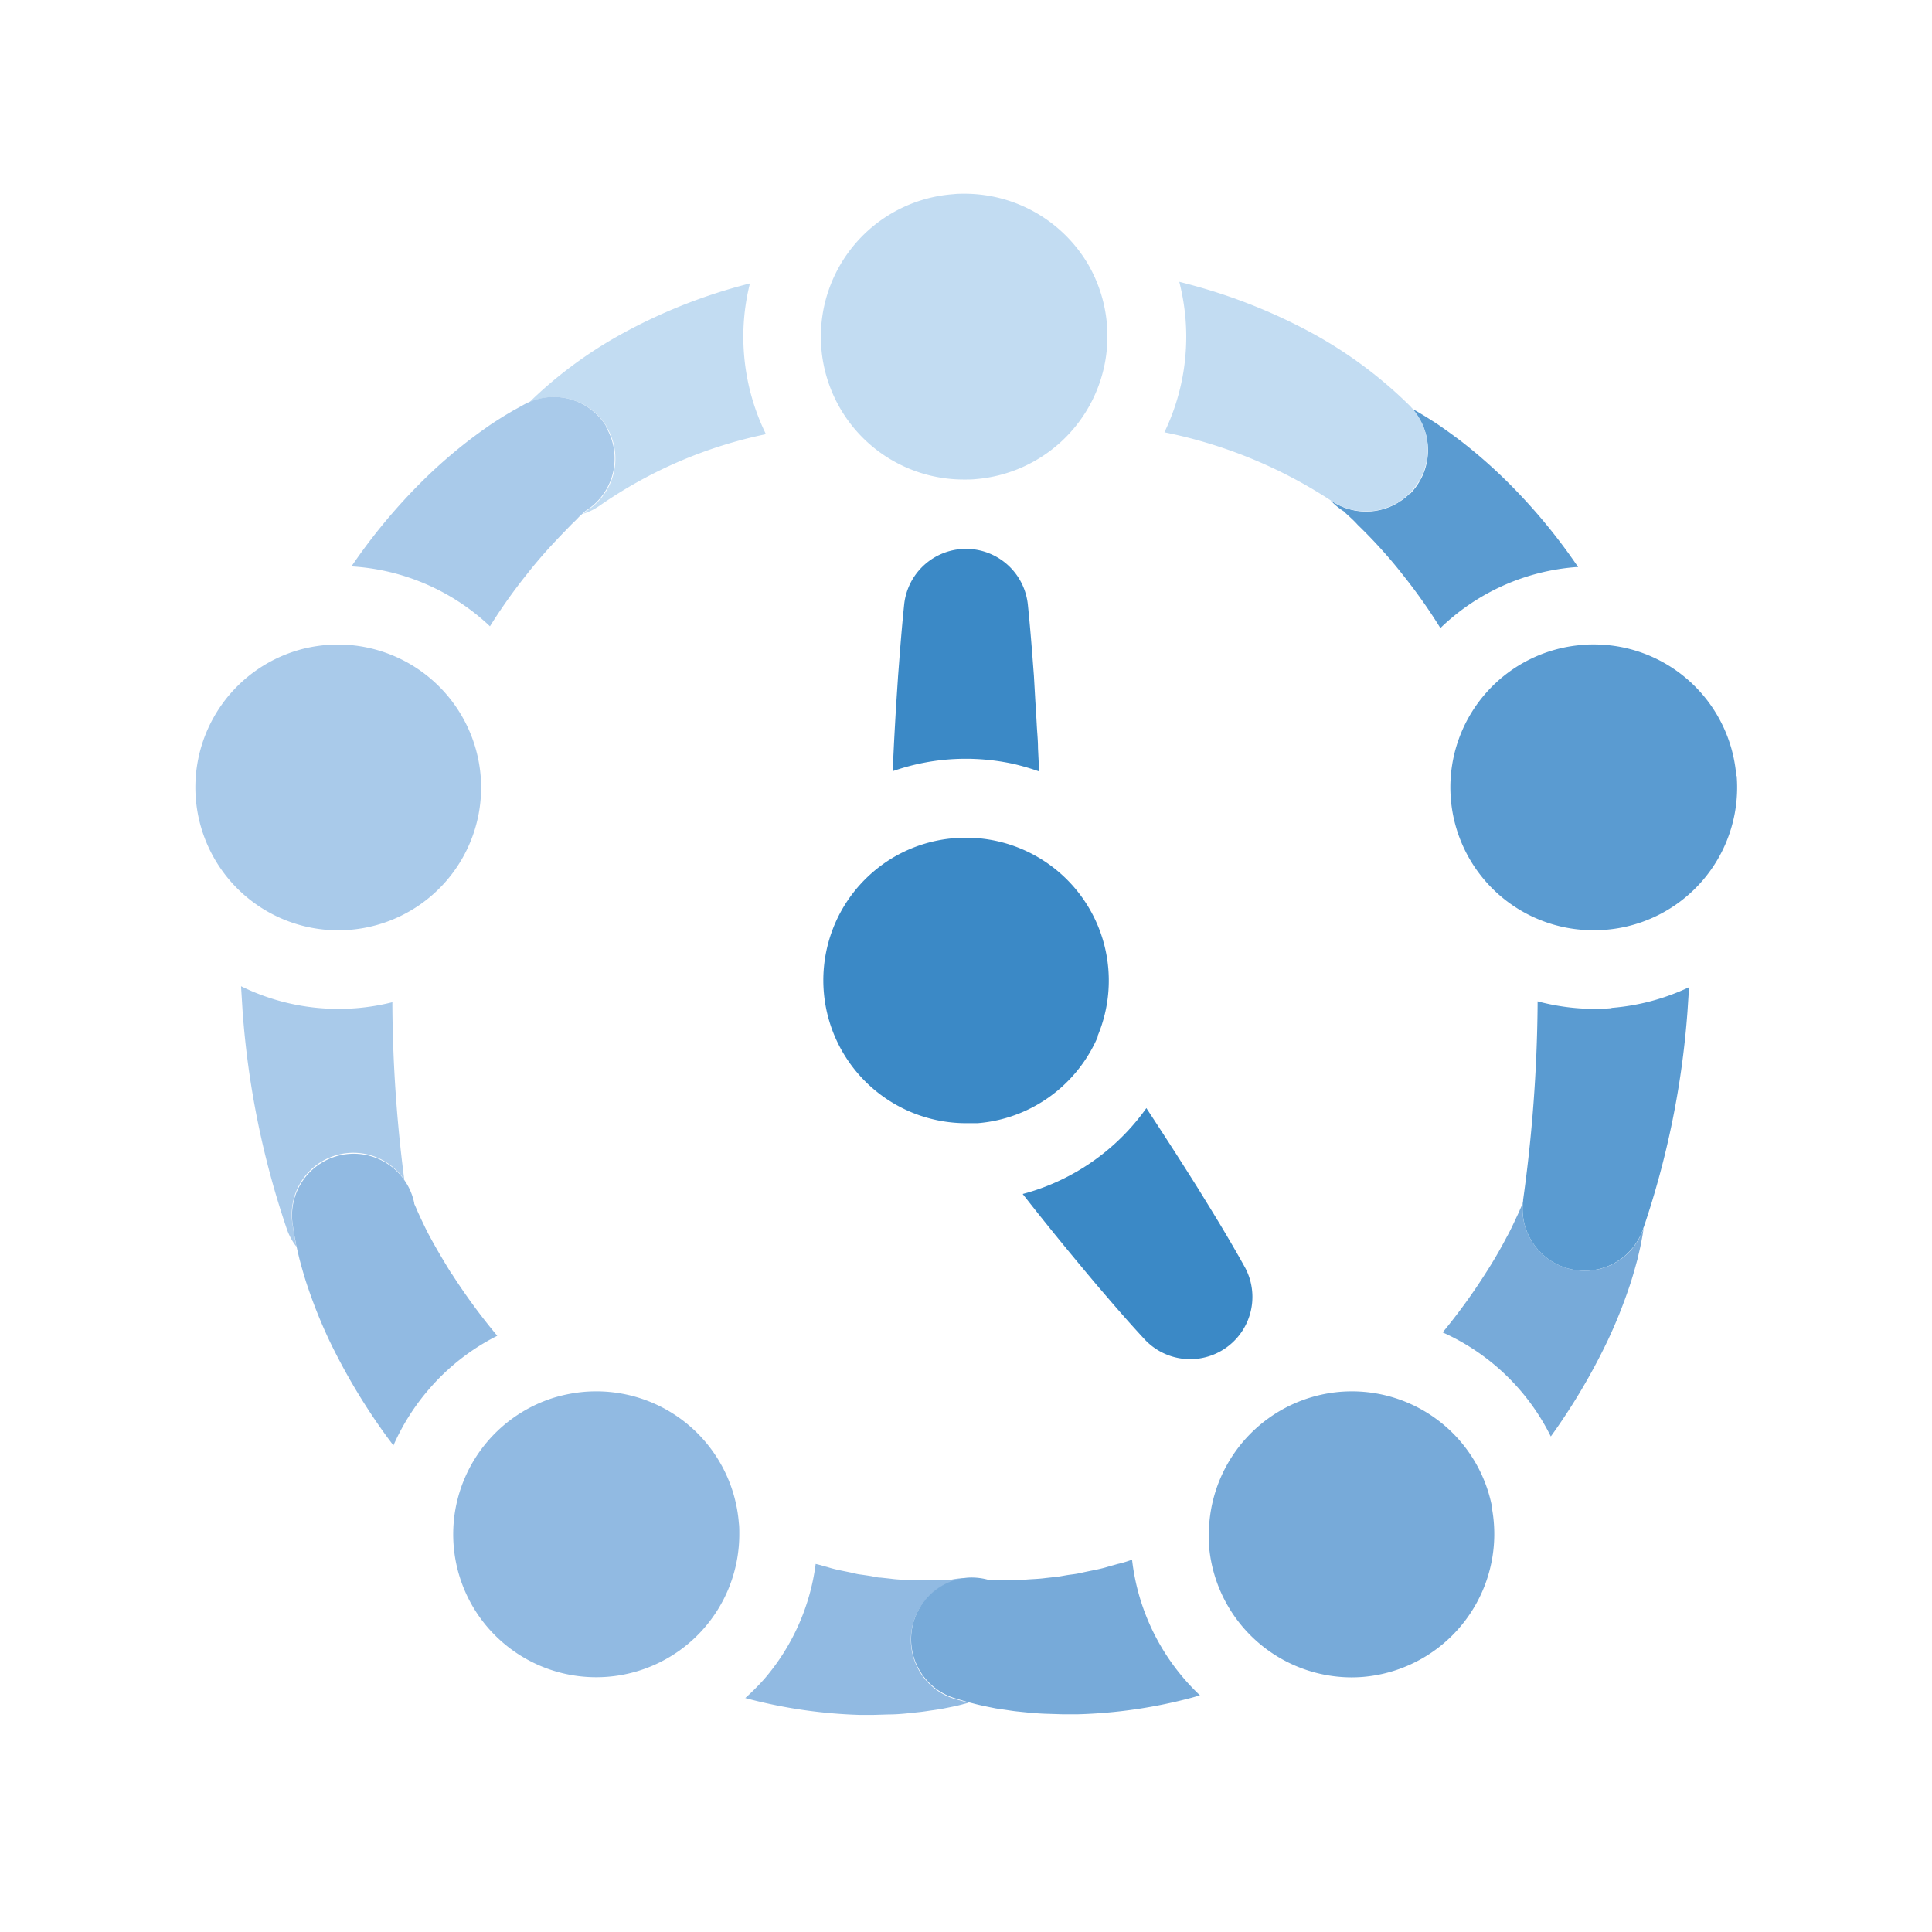
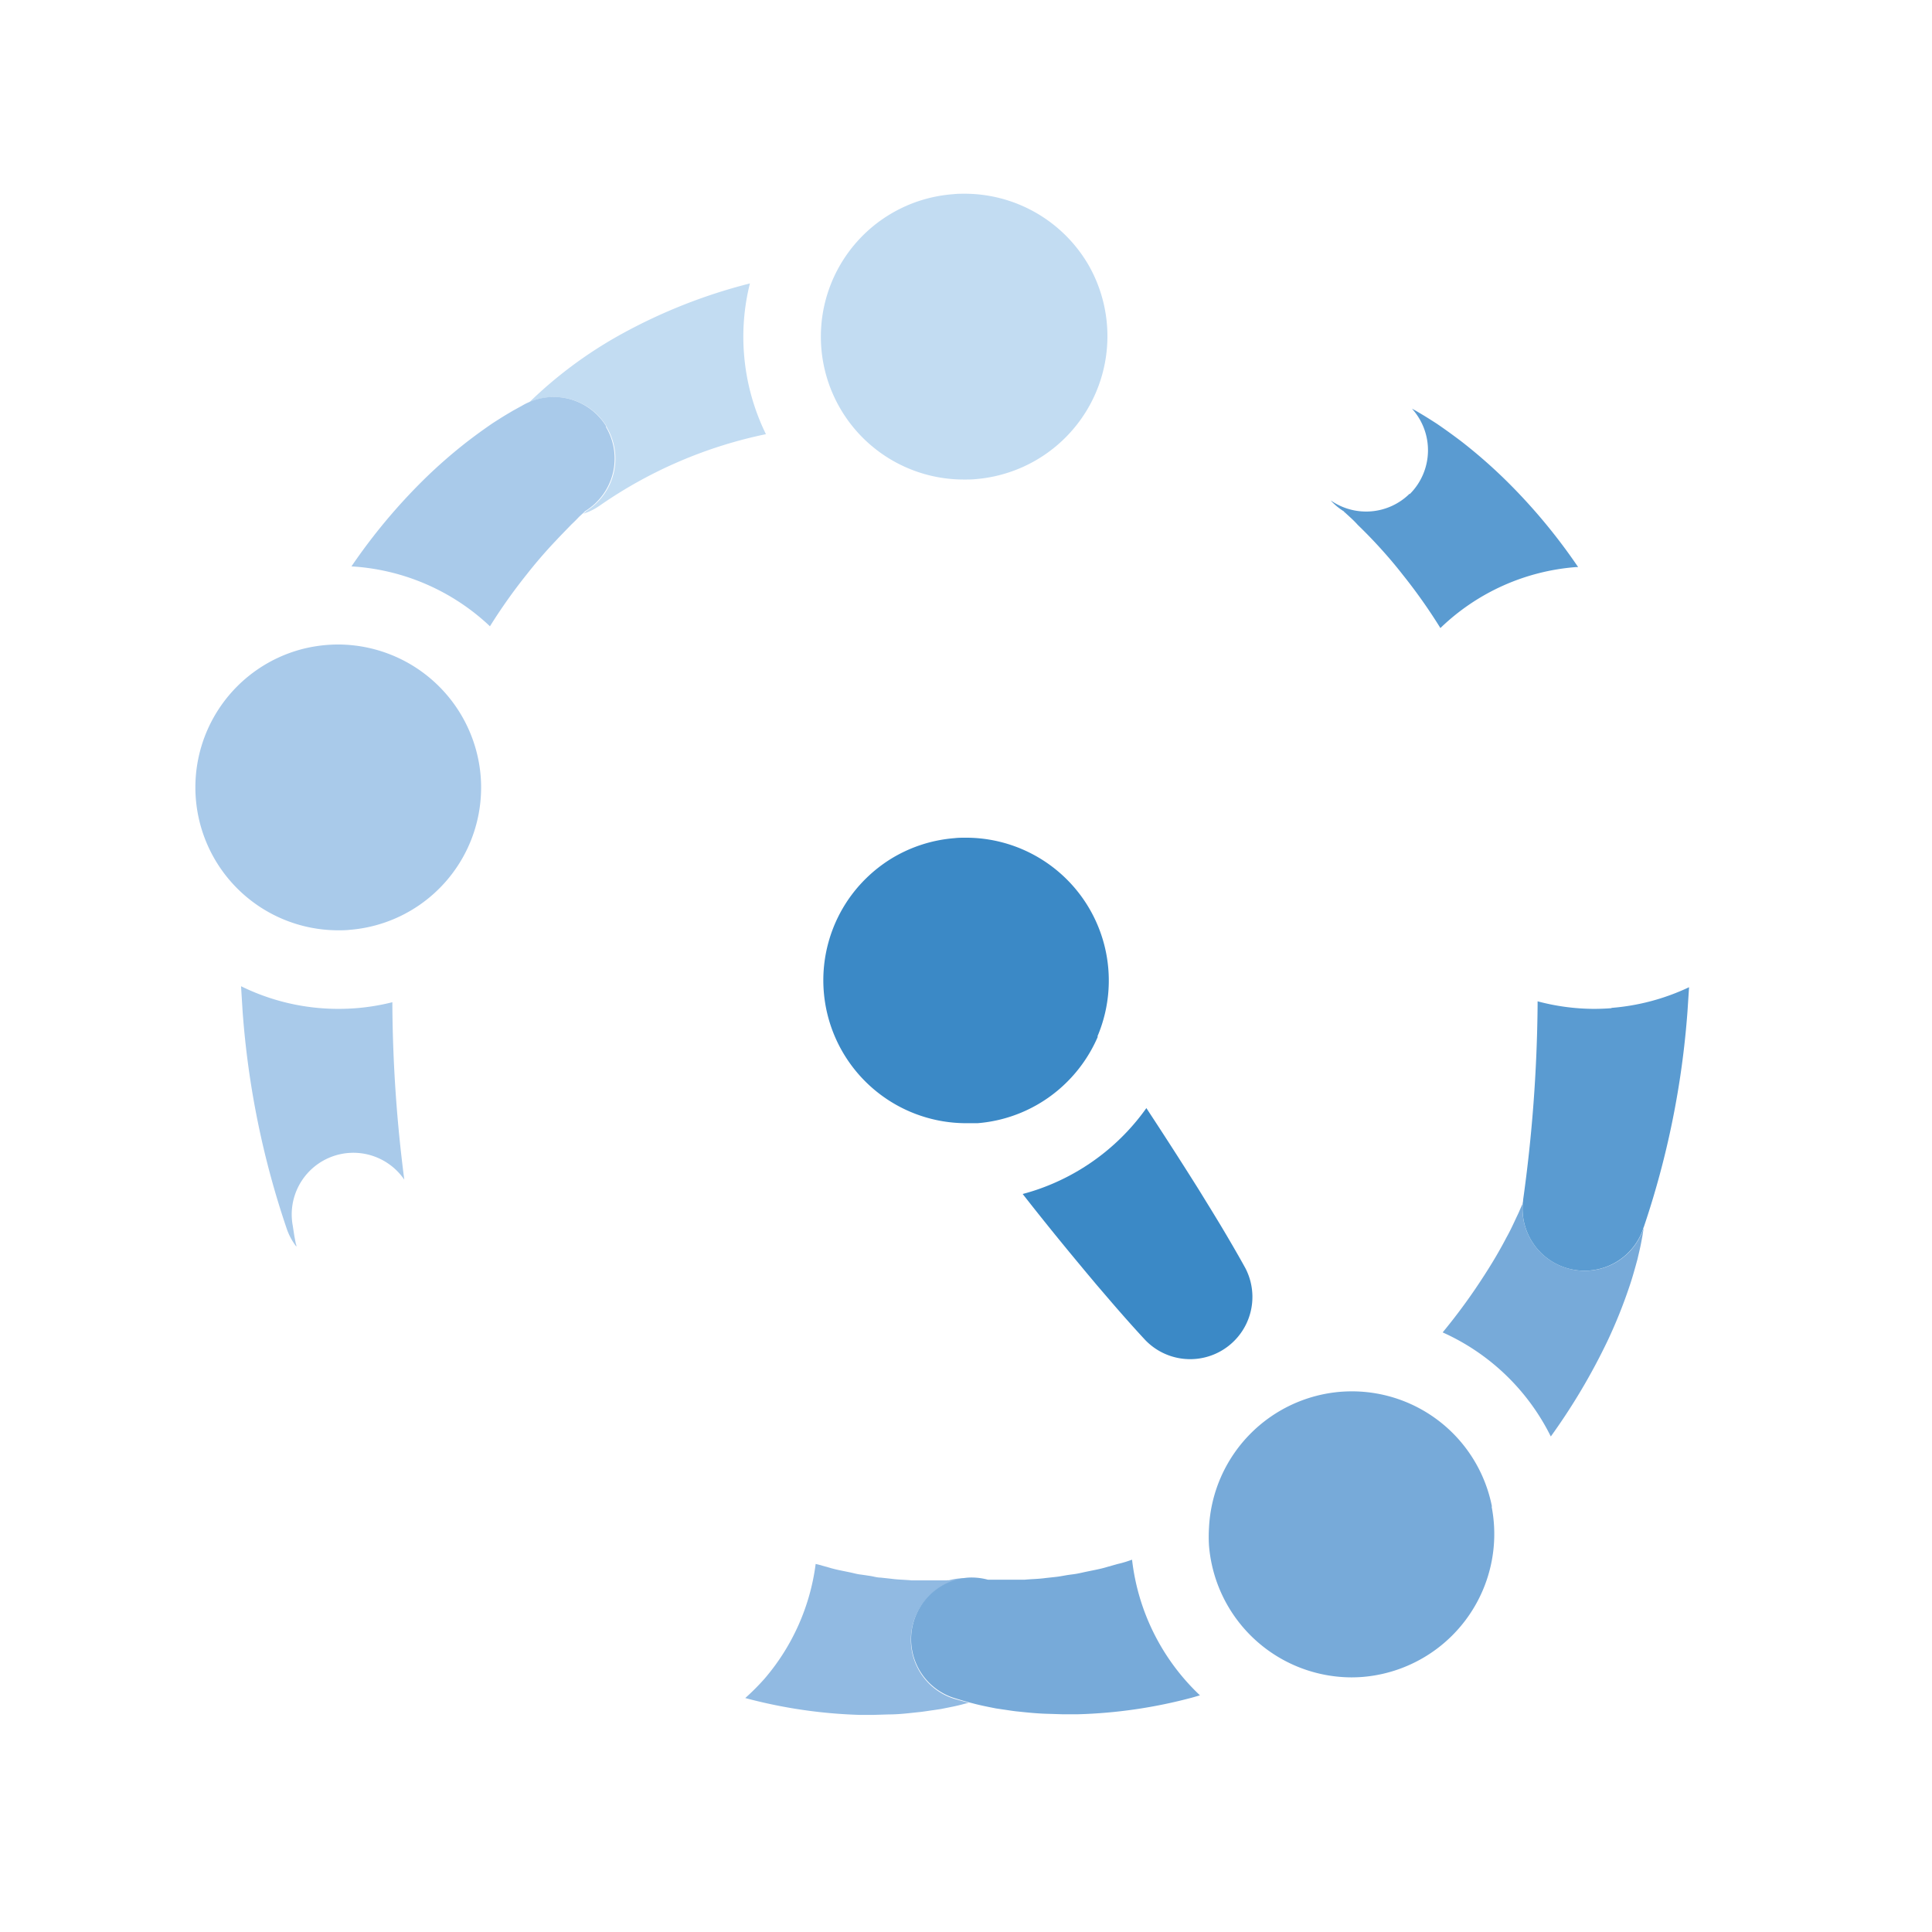
<svg xmlns="http://www.w3.org/2000/svg" id="orologio_blu" data-name="orologio blu" viewBox="0 0 256 256">
  <defs>
    <style>.cls-1{fill:#a9caea;}.cls-2{fill:#5a9bd1;}.cls-3{fill:#c2dcf2;}.cls-4{fill:#77aad9;}.cls-5{fill:#91bae2;}.cls-6{fill:#3b89c6;}</style>
  </defs>
  <title>MutuaInsieme</title>
  <path class="cls-1" d="M39,163.76l-.21-1.36a8.17,8.17,0,0,1,14.78-6.09,188.91,188.91,0,0,1-1.58-23.05v-.46a29.31,29.31,0,0,1-4.8.79c-.78.06-1.57.09-2.35.09a29.16,29.16,0,0,1-12.9-3l.21,3.38A115.25,115.25,0,0,0,38,162.83a8.09,8.09,0,0,0,1.27,2.35c0-.12,0-.24-.07-.36Z" />
  <path class="cls-2" d="M186.79,65.41a8.2,8.2,0,0,1-10.31,1l-.16-.1,0,0a8.18,8.18,0,0,0,1.8,1.48c-.07,0,0,.06.08.11l.22.2.48.44c.33.3.68.64,1,1,.69.67,1.38,1.36,2.06,2.08,1.35,1.43,2.67,2.94,3.9,4.52a71.74,71.74,0,0,1,5,7.08,29.06,29.06,0,0,1,18-8.08l.25,0a76,76,0,0,0-9.6-11.52,67.8,67.8,0,0,0-5.91-5.16c-1.06-.8-2.13-1.58-3.25-2.34-.58-.37-1.14-.73-1.75-1.1l-.92-.55-.59-.32a8.2,8.2,0,0,1-.3,11.33" />
  <path class="cls-3" d="M80.37,56.56a8.17,8.17,0,0,1-2.79,11.22c.07,0,0,.06-.08.11l-.2.18A8,8,0,0,0,79.46,67l.16-.11a59.81,59.81,0,0,1,21.87-9.36,29.33,29.33,0,0,1-2.9-10.58,29,29,0,0,1,.78-9.4c-.83.22-1.66.44-2.48.68a71.85,71.85,0,0,0-15,6.29,56.88,56.88,0,0,0-11.75,8.78,8.16,8.16,0,0,1,10.28,3.27" />
  <path class="cls-1" d="M80.37,56.56a8.16,8.16,0,0,0-10.28-3.27,7.57,7.57,0,0,0-.94.48L68,54.4l-.93.55c-.61.37-1.17.73-1.75,1.1-1.12.76-2.19,1.54-3.24,2.34a66.49,66.49,0,0,0-5.92,5.16,76.89,76.89,0,0,0-9.59,11.5,29.23,29.23,0,0,1,18.09,7.69l.26.25a71.54,71.54,0,0,1,4.89-6.9c1.24-1.58,2.55-3.09,3.91-4.52.67-.72,1.36-1.41,2-2.08.34-.32.69-.66,1-1l.48-.44,0,0,.2-.18s.15-.14.08-.11a8.17,8.17,0,0,0,2.79-11.22" />
-   <path class="cls-3" d="M187.09,54.08c-.08-.09-.16-.19-.25-.28A57.87,57.87,0,0,0,173.6,44a73.63,73.63,0,0,0-15.08-6.06c-.75-.21-1.5-.41-2.26-.6a30.15,30.15,0,0,1,.83,4.94,29.12,29.12,0,0,1-2.8,15,62.87,62.87,0,0,1,22,9l0,0,.16.1a8.2,8.2,0,0,0,10.61-12.34" />
  <path class="cls-4" d="M207.29,167.93a8.23,8.23,0,0,1-5.49-8.79c0,.11-.05.21-.07.32l0,0,0,.09-.1.22-.24.54c-.14.36-.36.79-.54,1.18-.38.81-.76,1.64-1.23,2.47-.86,1.65-1.84,3.32-2.89,4.94a78,78,0,0,1-5.57,7.65,29.41,29.41,0,0,1,14.33,13.79A82.6,82.6,0,0,0,213,177.69a66,66,0,0,0,2.86-7.09c.42-1.21.77-2.49,1.12-3.77.15-.68.31-1.29.45-2l.2-1.06.17-1.07s0,.09-.05.14a8.21,8.21,0,0,1-10.43,5.1" />
  <path class="cls-2" d="M213.52,133.59c-.78.06-1.57.09-2.35.09a29.34,29.34,0,0,1-7.43-1v.54A198,198,0,0,1,201.82,159v.1a8.21,8.21,0,0,0,15.92,3.69c0-.05,0-.1.05-.14a115.45,115.45,0,0,0,5.81-28.63l.21-3.21a29.44,29.44,0,0,1-10.27,2.74" />
  <path class="cls-5" d="M126.55,225.13a8.18,8.18,0,0,1,1.73-16,8.27,8.27,0,0,0-2.6.28c.09-.06-.18,0-.33,0l-.58,0c-.39,0-.83,0-1.27,0h-.65l-.68,0c-.46,0-.9,0-1.36,0-.92-.09-1.82-.09-2.75-.22l-1.38-.15c-.46,0-.92-.15-1.38-.22s-.92-.14-1.38-.2-.91-.2-1.37-.29c-.91-.19-1.83-.35-2.73-.63l-1.36-.38-.38-.09a29.06,29.06,0,0,1-6.76,15.19A30.69,30.69,0,0,1,98.75,225a66.05,66.05,0,0,0,15.1,2.23c.65,0,1.29,0,1.94,0l2-.06c1.29,0,2.61-.16,3.91-.3.65-.06,1.32-.18,2-.27l1-.15,1-.2c.66-.13,1.33-.27,2-.46l.64-.16-.43-.12Z" />
-   <path class="cls-5" d="M59.88,168.86c-1-1.62-2-3.29-2.89-4.94-.46-.83-.84-1.66-1.23-2.47-.17-.39-.39-.82-.53-1.18l-.24-.54-.1-.22s0-.1,0-.09,0,0,0,0a8.18,8.18,0,0,0-16.09,2.94l.21,1.36.21,1.06c0,.12.05.24.07.36.12.57.25,1.09.38,1.65.34,1.28.7,2.56,1.12,3.77a66,66,0,0,0,2.86,7.09,82.3,82.3,0,0,0,7.67,12.8l.81,1.08a29.72,29.72,0,0,1,4.58-7.3A29.33,29.33,0,0,1,65.89,177a80.43,80.43,0,0,1-6-8.17" />
  <path class="cls-4" d="M150,206.67l-.53.18a12.91,12.91,0,0,1-1.35.38l-1.35.38c-.9.28-1.82.44-2.73.63-.46.09-.92.21-1.38.29s-.92.12-1.38.2-.92.17-1.38.22l-1.38.15c-.92.13-1.83.13-2.75.22-.46,0-.9,0-1.35,0l-.68,0h-.65c-.44,0-.88,0-1.28,0l-.58,0c-.15,0-.42,0-.32,0a8.3,8.3,0,0,0-2.6-.28,8.18,8.18,0,0,0-1.73,16l1.3.39.43.12.63.16c.7.19,1.37.33,2,.46l1,.2,1,.15c.66.09,1.32.21,2,.27,1.3.14,2.62.27,3.92.3l1.95.06c.65,0,1.3,0,2,0A65.31,65.31,0,0,0,158,224.93l1-.29a29.3,29.3,0,0,1-9-18" />
-   <path class="cls-2" d="M230.07,102.83a18.94,18.94,0,0,0-14.81-17,19.33,19.33,0,0,0-4-.44c-.5,0-1,0-1.52.06a18.93,18.93,0,0,0,1.48,37.81q.75,0,1.53-.06a18.93,18.93,0,0,0,17.37-20.38" />
  <path class="cls-1" d="M63.69,102.83A19,19,0,0,0,44.83,85.4q-.75,0-1.53.06a20,20,0,0,0-2.92.46,18.94,18.94,0,0,0,4.41,37.35c.5,0,1,0,1.52-.06a18.92,18.92,0,0,0,17.38-20.38" />
  <path class="cls-3" d="M144.23,35.11a19,19,0,0,0-16.37-9.44c-.51,0-1,0-1.53.06a18.93,18.93,0,0,0,1.49,37.81c.5,0,1,0,1.52-.06a19,19,0,0,0,14.89-28.37" />
-   <path class="cls-5" d="M79,184.36q-.77,0-1.53.06a20.08,20.08,0,0,0-4.07.78A19,19,0,0,0,60.19,201a19.23,19.23,0,0,0-.08,3.8A18.94,18.94,0,0,0,79,222.24q.77,0,1.53-.06a18.95,18.95,0,0,0,17.43-19c0-.45,0-.91-.06-1.38A18.94,18.94,0,0,0,79,184.36" />
  <path class="cls-4" d="M197.69,199.62a18.92,18.92,0,0,0-18.55-15.26q-.76,0-1.53.06a19,19,0,0,0-17.41,18,19.29,19.29,0,0,0,0,2.4,19,19,0,0,0,18.85,17.44q.76,0,1.53-.06a19,19,0,0,0,17.07-22.56" />
-   <path class="cls-6" d="M128,100.54h0a29.74,29.74,0,0,1,6.28.68,31.47,31.47,0,0,1,3.41,1l-.15-3.1c0-1.06-.12-2.12-.17-3.18l-.09-1.59-.1-1.59L137,89.56,136.88,88l-.12-1.59c-.17-2.12-.35-4.23-.57-6.35a8.24,8.24,0,0,0-16.38,0c-.22,2.12-.4,4.23-.57,6.35L119.12,88,119,89.56l-.21,3.17-.1,1.59-.09,1.59c-.06,1.06-.12,2.12-.17,3.18l-.15,3.1a29.23,29.23,0,0,1,7.38-1.56c.78-.06,1.58-.09,2.36-.09" />
  <path class="cls-6" d="M165,168c-1.05-1.9-2.15-3.78-3.26-5.64-.56-.92-1.12-1.85-1.69-2.77s-1.13-1.85-1.71-2.76q-3.15-5-6.44-10a29.4,29.4,0,0,1-12.39,10,28.46,28.46,0,0,1-4,1.38q3.78,4.83,7.71,9.54c.69.84,1.39,1.66,2.08,2.49l2.12,2.47c1.42,1.64,2.85,3.26,4.34,4.86A8.25,8.25,0,0,0,165,168" />
  <path class="cls-6" d="M145.42,137.32A18.93,18.93,0,0,0,128,111h0c-.5,0-1,0-1.52.06a18.9,18.9,0,0,0-8.63,2.87,19.1,19.1,0,0,0-5,4.64A18.94,18.94,0,0,0,128,148.83h.29c.41,0,.82,0,1.23,0a18.92,18.92,0,0,0,10.94-4.6,19.12,19.12,0,0,0,5-6.85" />
</svg>